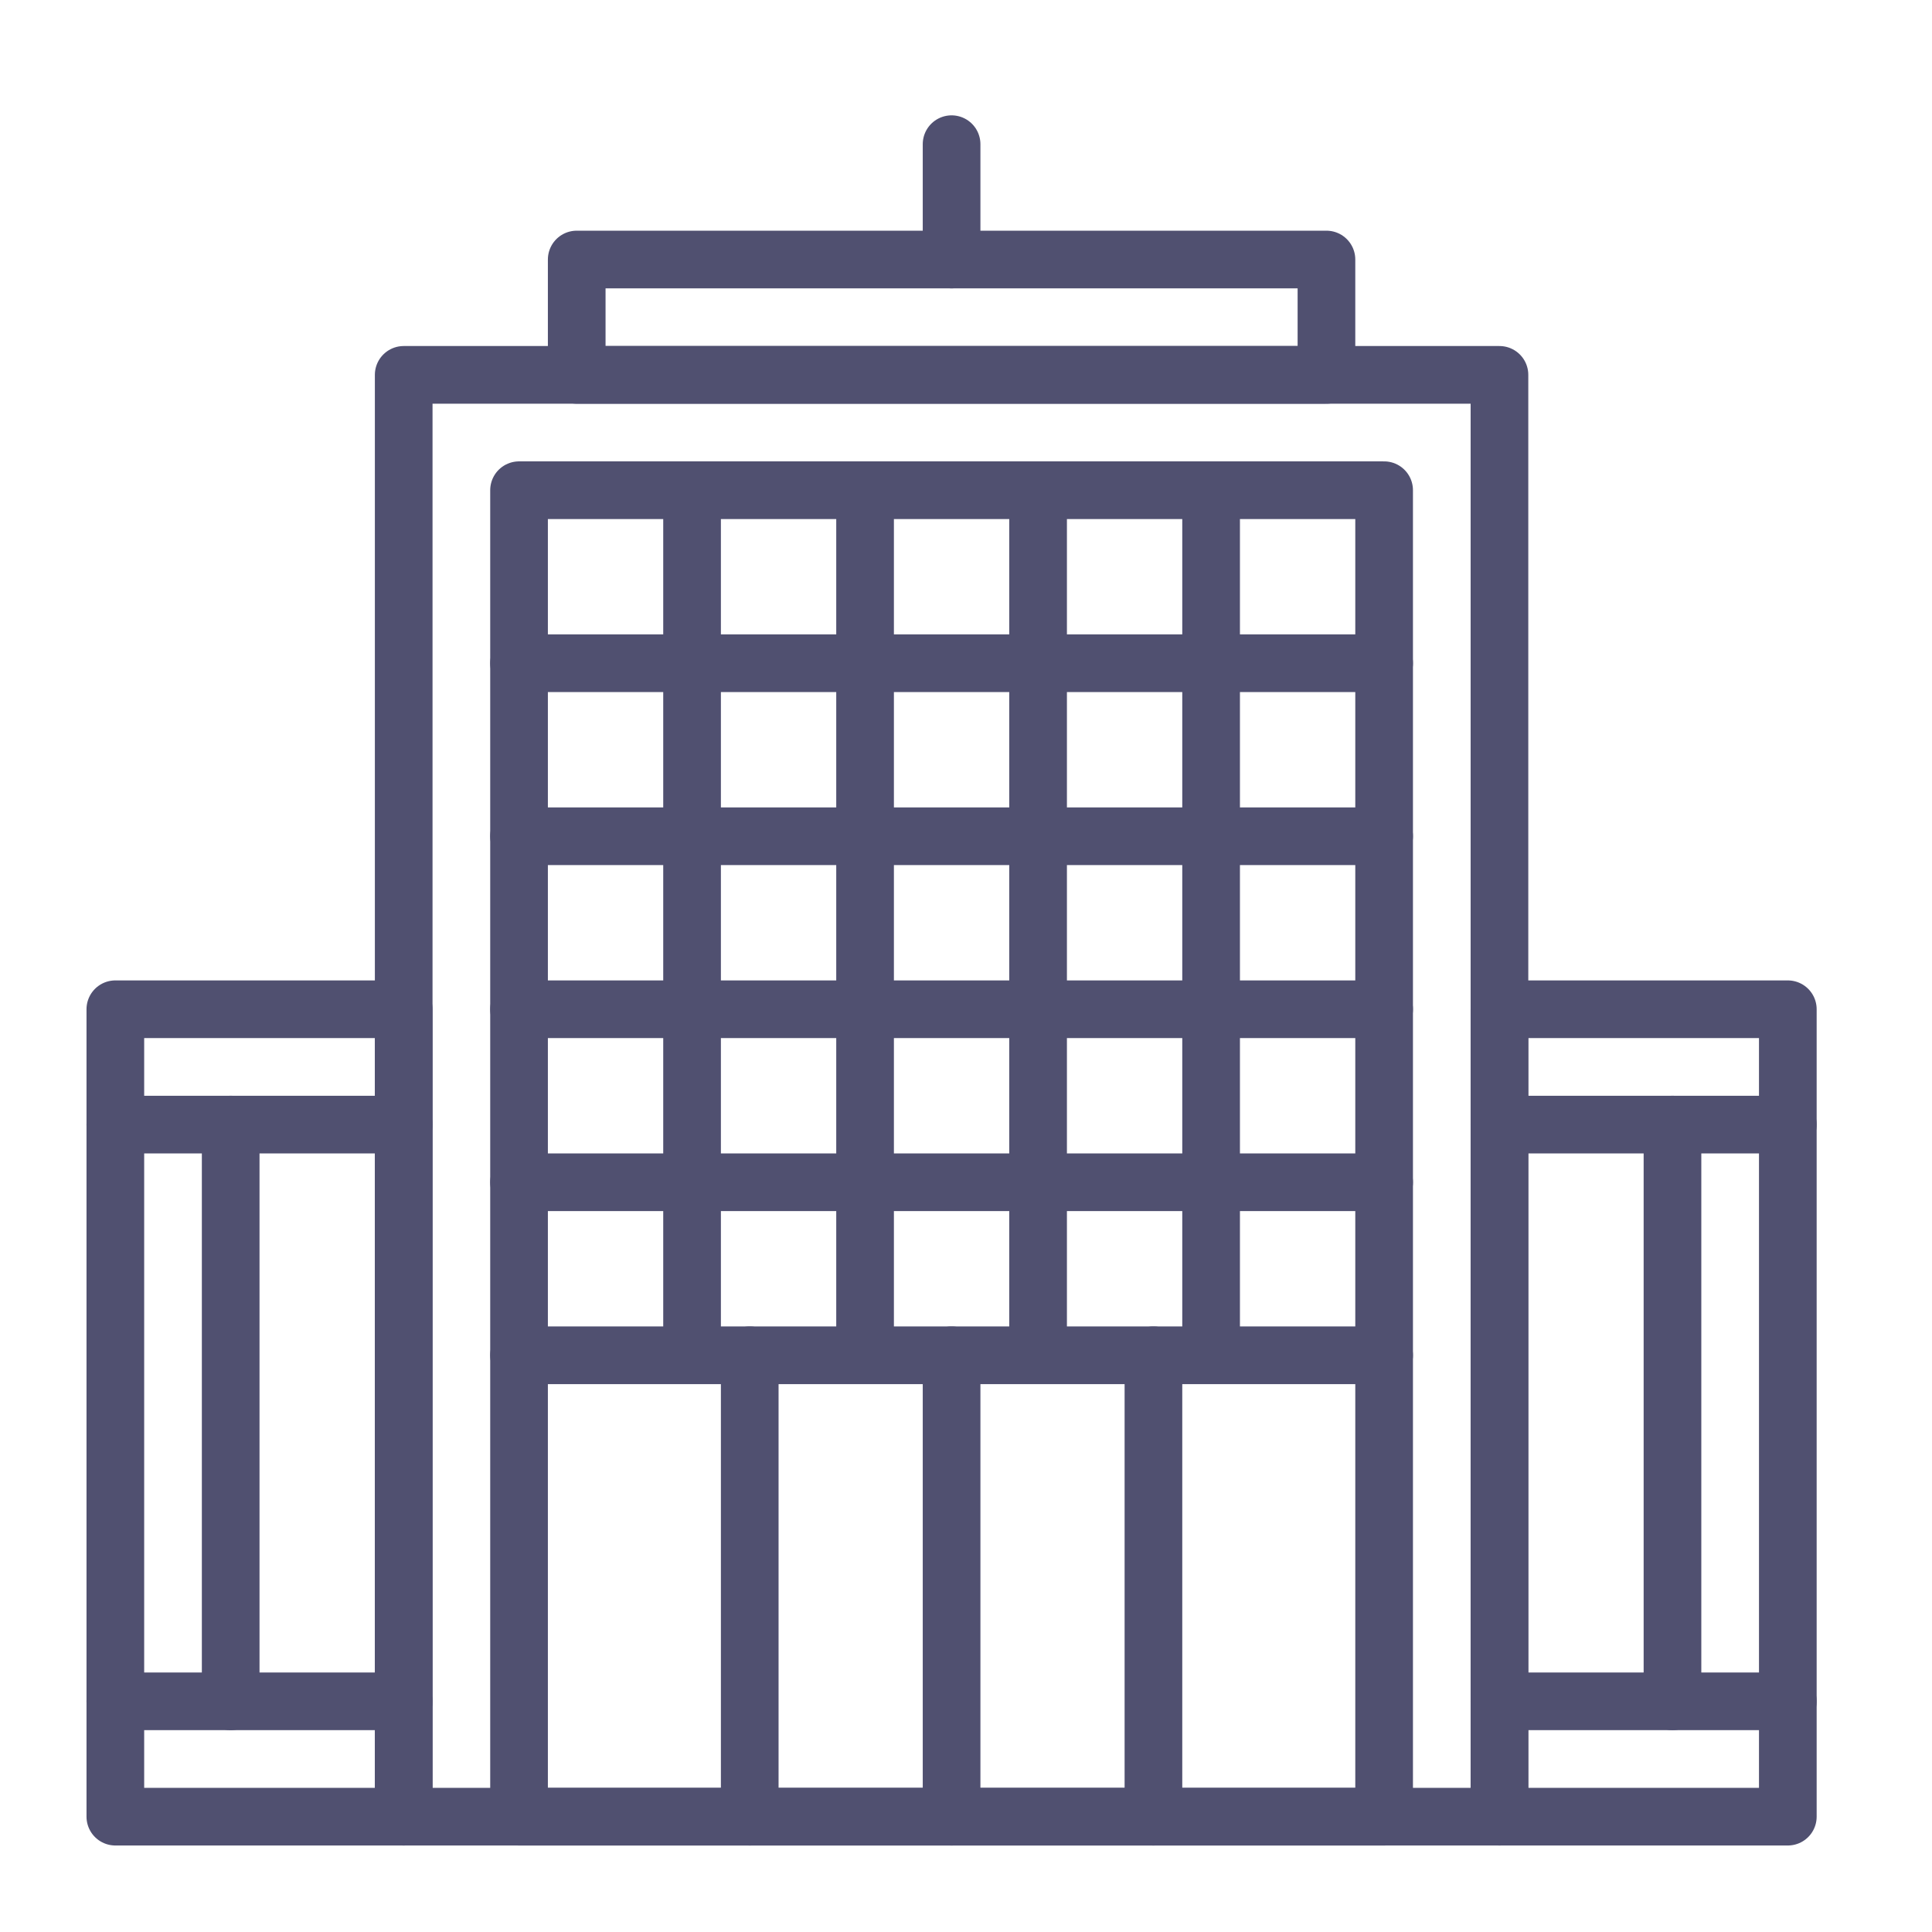
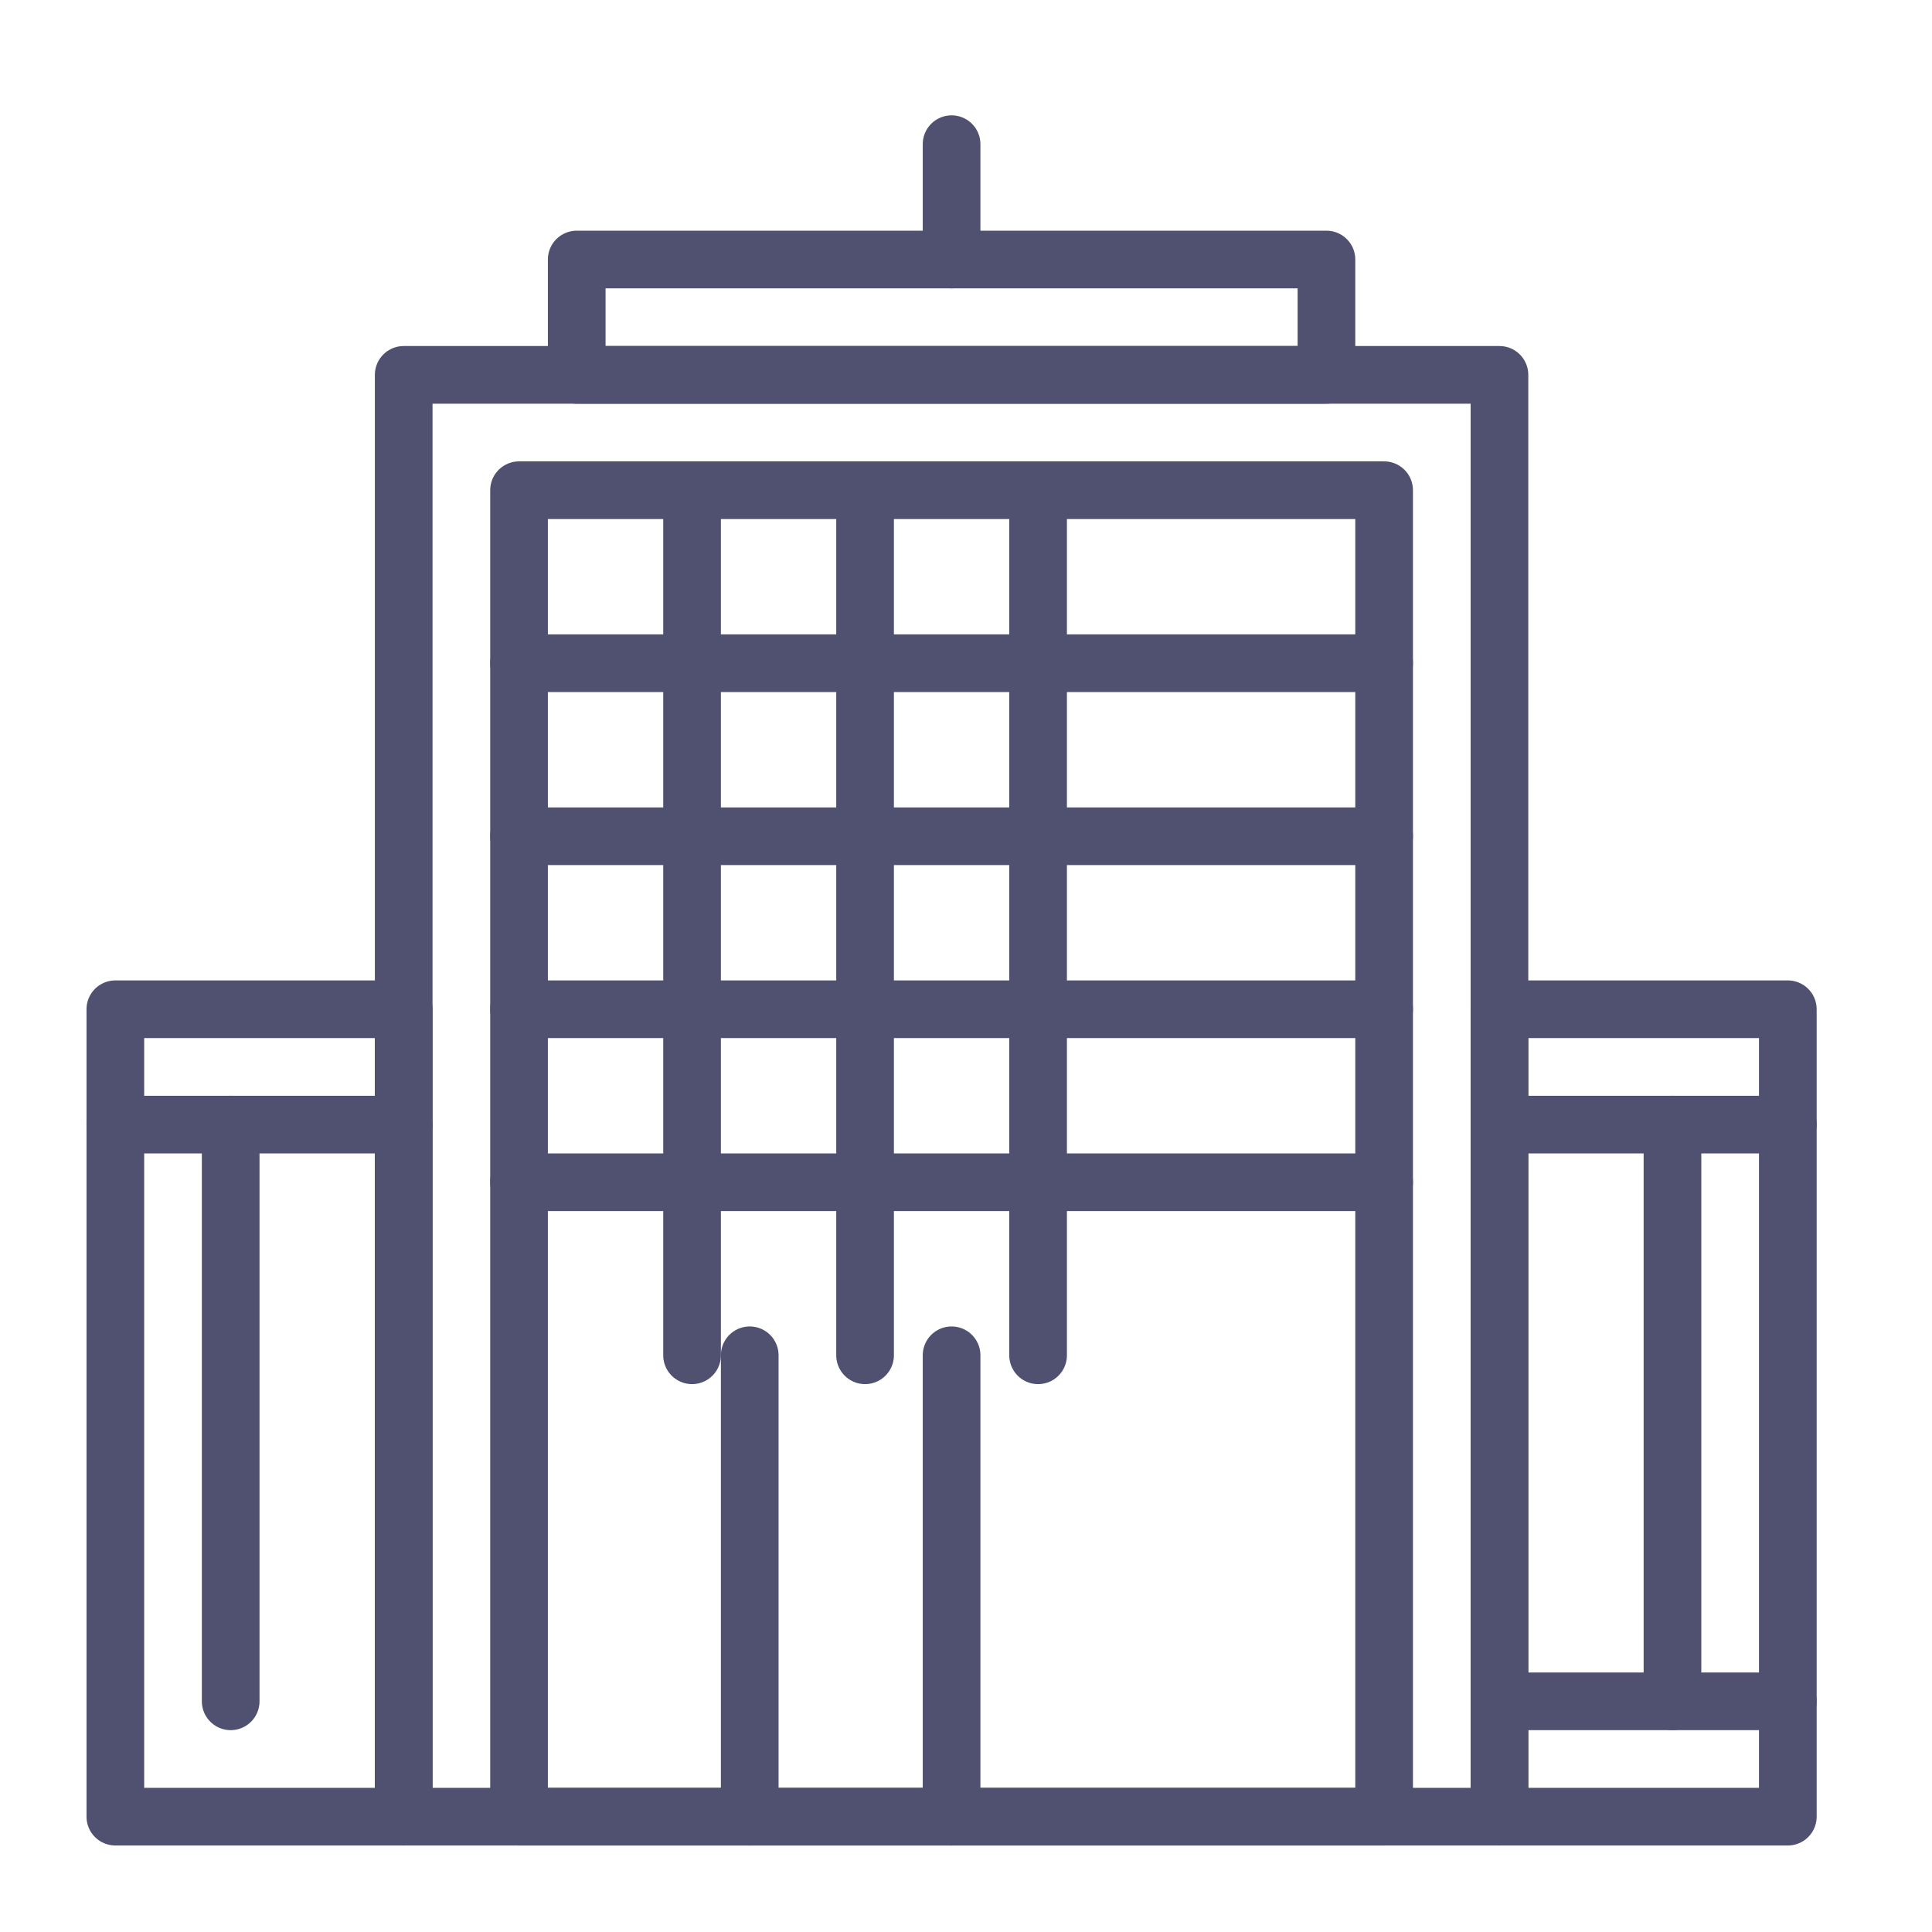
<svg xmlns="http://www.w3.org/2000/svg" width="67px" height="67px" viewBox="0 0 67 67">
  <title>Artwork/Archtis/office</title>
  <desc>Created with Sketch.</desc>
  <g id="Artwork/Archtis/office" stroke="none" stroke-width="1" fill="none" fill-rule="evenodd" stroke-linecap="round" stroke-linejoin="round">
    <g id="Group-38" transform="translate(4, 5)" stroke="#505070" stroke-width="2">
      <polygon id="Stroke-1" points="14 58 44 58 44 12 14 12" />
-       <path d="M38,12 L38,42" id="Stroke-3" />
      <path d="M32,12 L32,42" id="Stroke-4" />
      <path d="M26,12 L26,42" id="Stroke-5" />
      <path d="M29,-0 L29,4" id="Stroke-6" />
      <path d="M20,12 L20,42" id="Stroke-8" />
      <path d="M4,34 L4,54" id="Stroke-9" />
      <g id="Group-16" transform="translate(21, 42)">
        <path d="M1,-0 L1,16" id="Stroke-10" />
-         <path d="M15,-0 L15,16" id="Stroke-12" />
        <path d="M8,-0 L8,16" id="Stroke-14" />
      </g>
      <path d="M44,18 L14,18" id="Stroke-17" />
      <path d="M44,24 L14,24" id="Stroke-18" />
      <path d="M44,30 L14,30" id="Stroke-19" />
      <path d="M44,36 L14,36" id="Stroke-20" />
-       <path d="M44,42 L14,42" id="Stroke-21" />
      <g id="Group-25" transform="translate(0, 8)">
        <polygon id="Stroke-22" points="10 50 48 50 48 0 10 0" />
        <polygon id="Stroke-24" points="0 50 10 50 10 22 0 22" />
      </g>
      <polygon id="Stroke-26" points="16 8 42 8 42 4 16 4" />
      <g id="Group-31" transform="translate(0, 33)">
-         <path d="M10,21 L0,21" id="Stroke-27" />
        <path d="M10,1 L0,1" id="Stroke-29" />
      </g>
      <path d="M54,34 L54,54" id="Stroke-32" />
      <g id="Group-37" transform="translate(48, 30)">
        <polygon id="Stroke-33" points="0 28 10 28 10 0 0 0" />
        <path d="M10,24 L0,24" id="Stroke-35" />
        <path d="M10,4 L0,4" id="Stroke-36" />
      </g>
    </g>
  </g>
</svg>